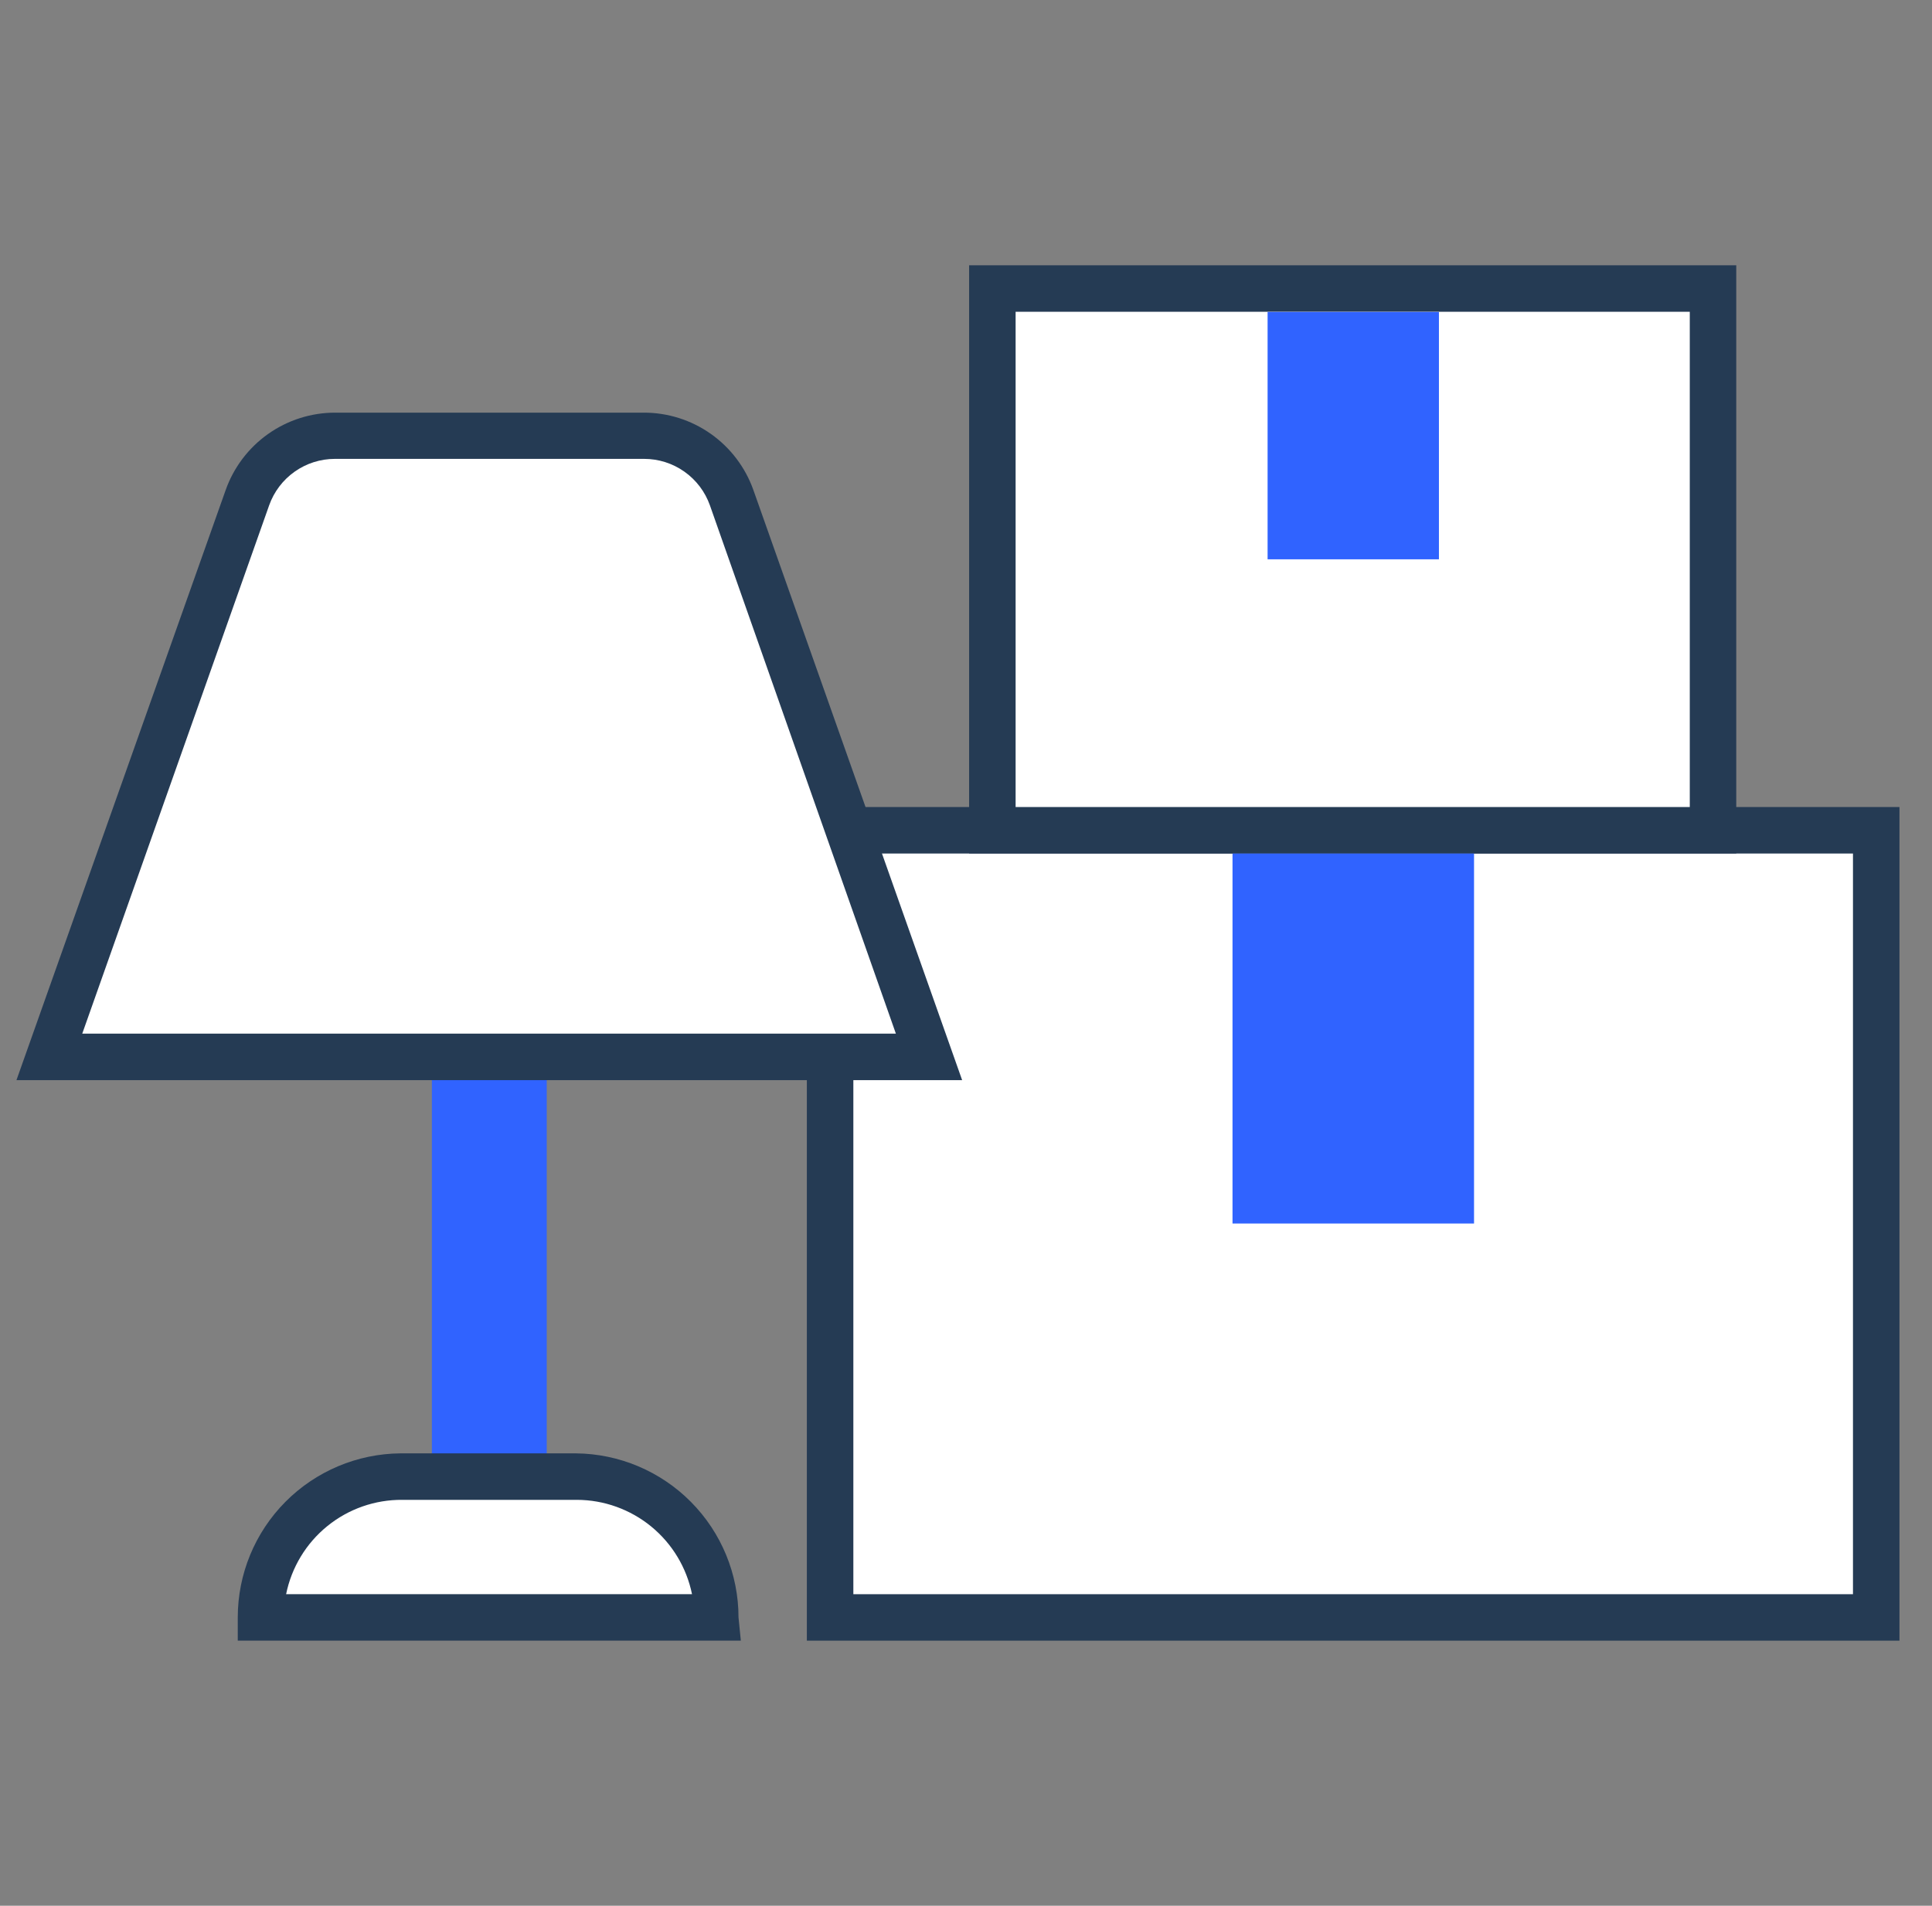
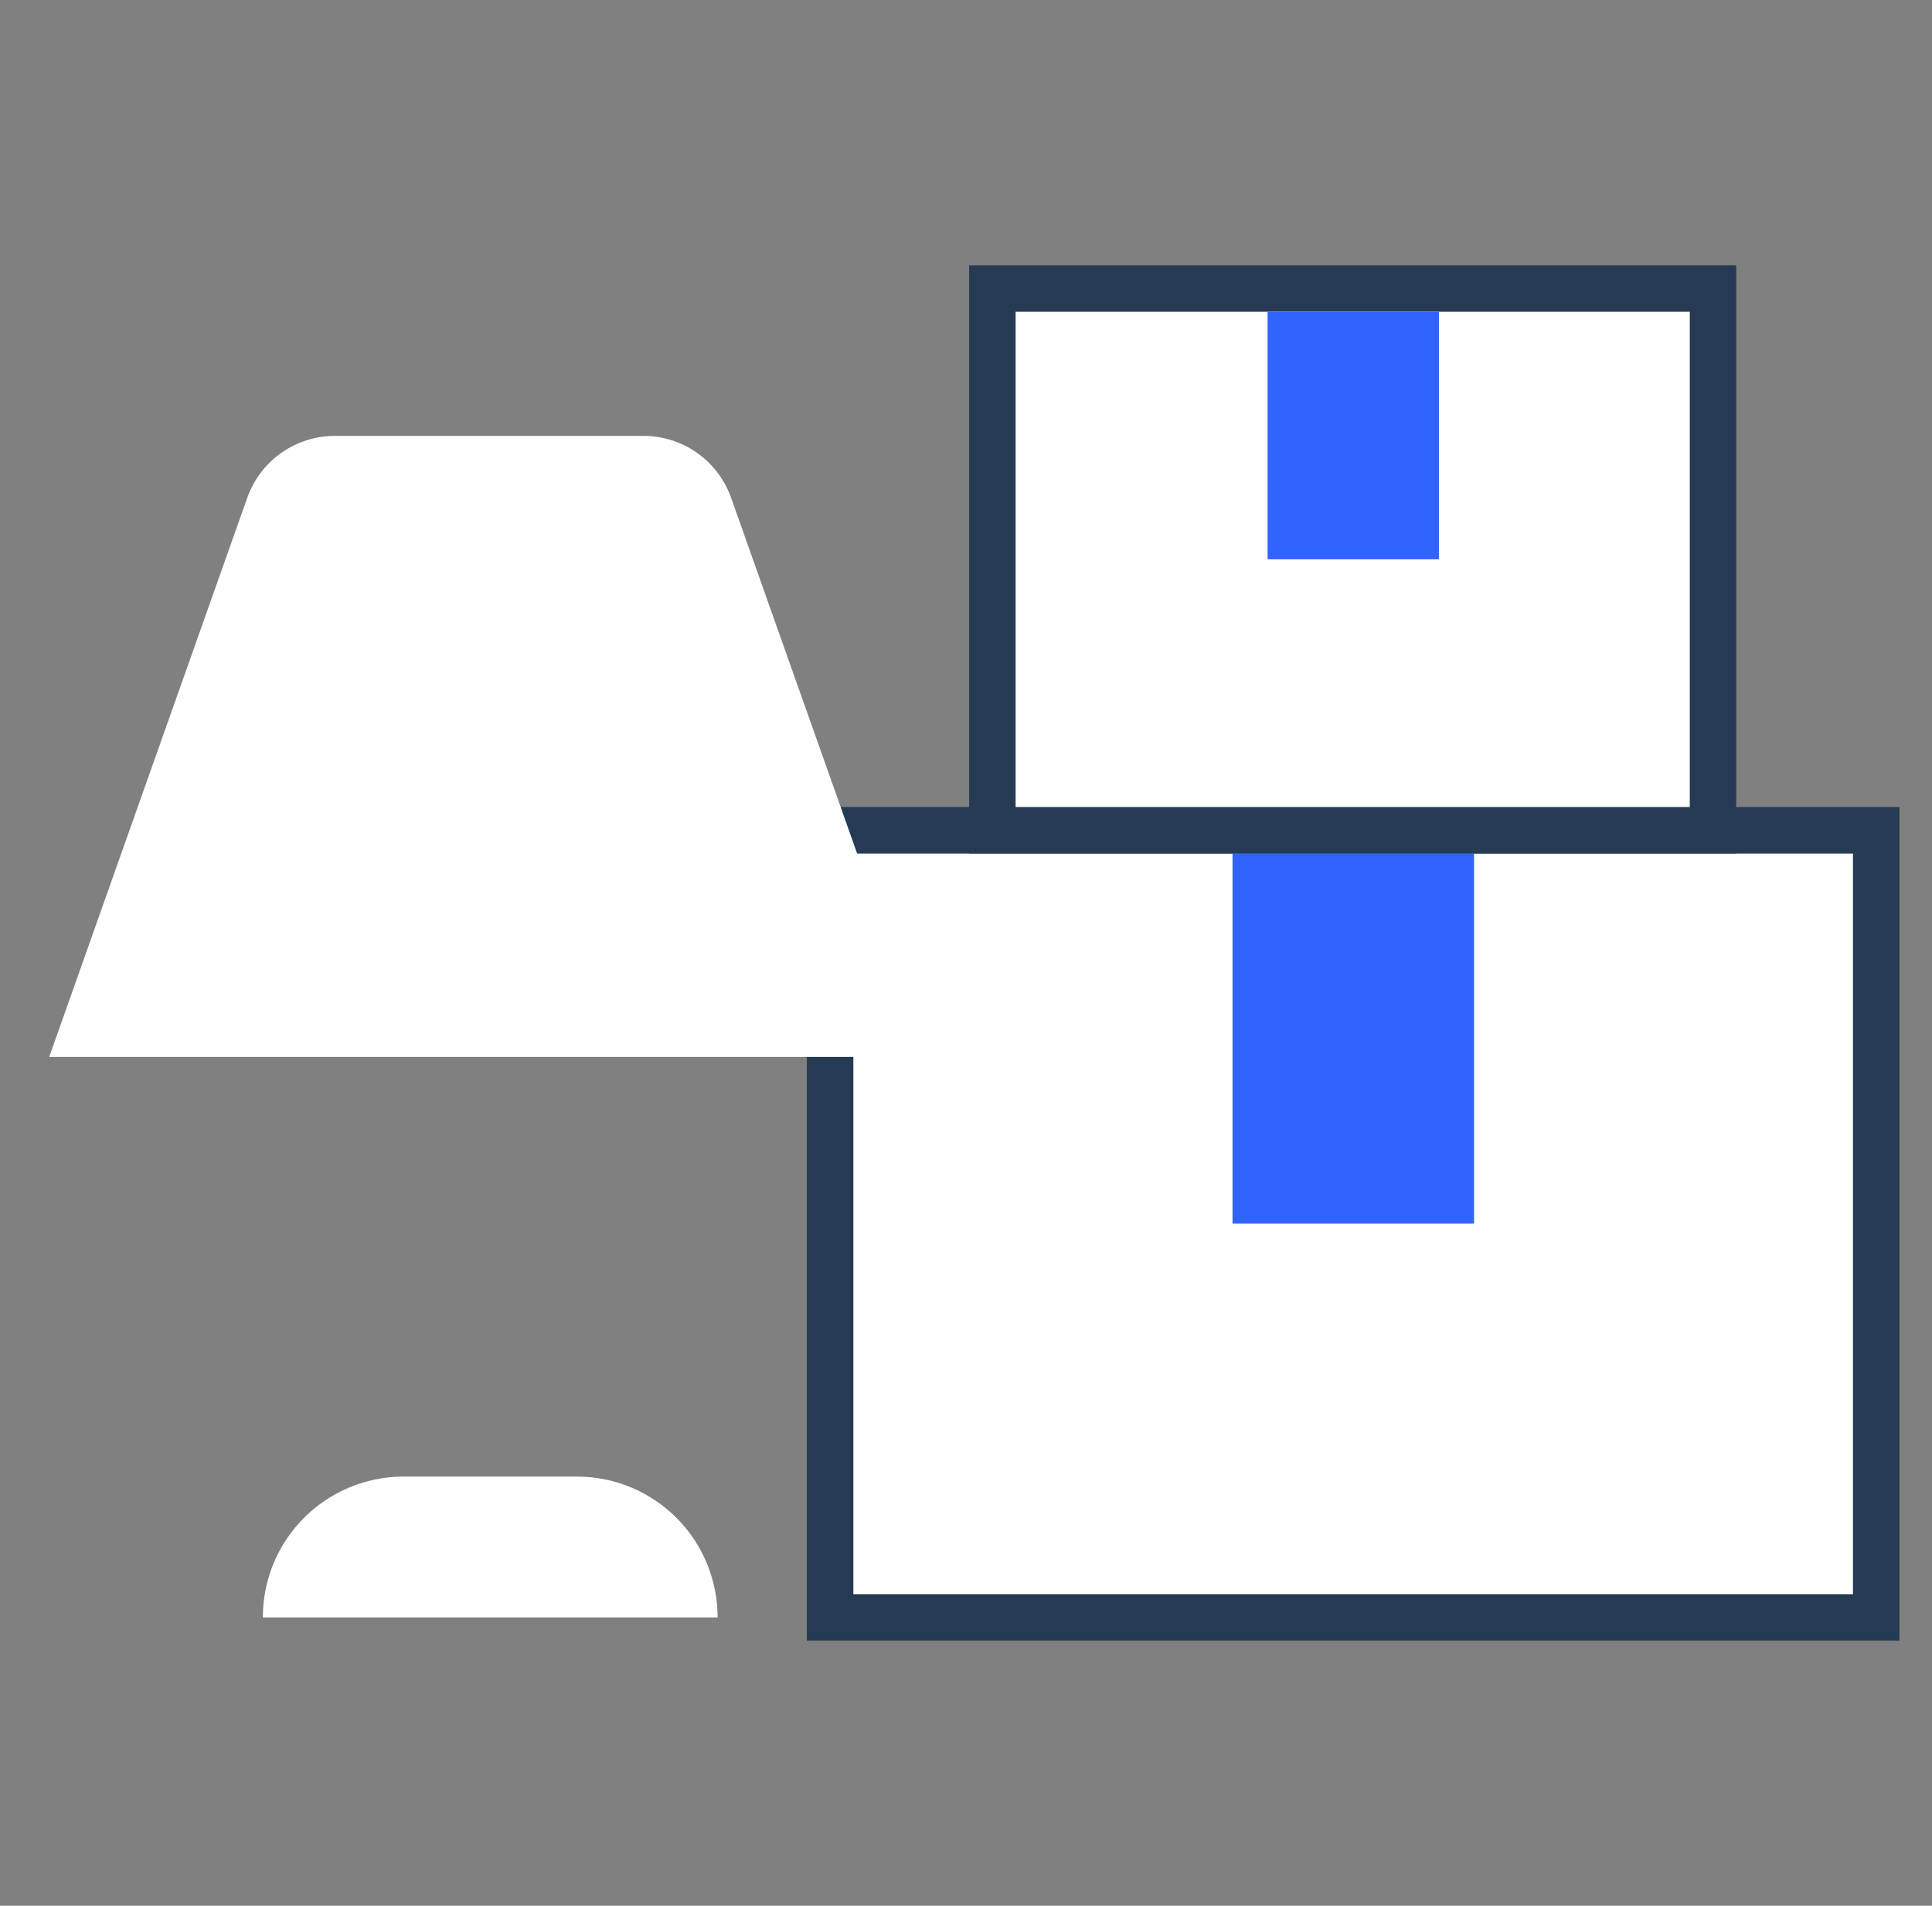
<svg xmlns="http://www.w3.org/2000/svg" width="75" height="74" viewBox="0 0 75 74" fill="none">
  <rect x="0" y="0" width="75" height="74" fill="#808080" stroke="none" />
  <g clip-path="url(#clip0_212_9261)">
    <path d="M72.843 32.23H32.224V62.796H72.843V32.23Z" fill="white" />
    <path d="M73.737 63.707H31.322V31.337H73.737V63.707ZM33.127 61.903H71.932V33.142H33.127V61.903Z" fill="#253B54" />
    <path d="M66.508 11.204H38.559V32.231H66.508V11.204Z" fill="white" />
    <path d="M67.401 33.142H37.621V10.301H67.401V33.142ZM39.426 31.337H65.597V12.106H39.426V31.337Z" fill="#253B54" />
-     <path d="M21.224 41.029H16.765V57.67H21.224V41.029Z" fill="#3063FF" />
    <path fill-rule="evenodd" clip-rule="evenodd" d="M13.002 16.925H24.978C25.723 16.925 26.451 17.155 27.06 17.585C27.669 18.015 28.13 18.623 28.38 19.325L36.069 41.038H1.911L9.6 19.325C9.85 18.623 10.311 18.015 10.92 17.585C11.53 17.155 12.257 16.925 13.002 16.925Z" fill="white" />
-     <path d="M37.35 41.941H0.639L8.761 19.027C9.072 18.149 9.648 17.388 10.409 16.85C11.17 16.312 12.079 16.023 13.011 16.023H24.987C25.921 16.021 26.832 16.309 27.595 16.848C28.357 17.386 28.934 18.148 29.246 19.027L37.35 41.941ZM3.193 40.136H34.778L27.559 19.623C27.372 19.095 27.026 18.638 26.569 18.315C26.111 17.991 25.565 17.818 25.005 17.818H13.002C12.442 17.818 11.896 17.991 11.438 18.315C10.981 18.638 10.635 19.095 10.448 19.623L3.193 40.136Z" fill="#253B54" />
    <path fill-rule="evenodd" clip-rule="evenodd" d="M27.857 62.805C27.859 61.363 27.291 59.979 26.277 58.954C25.262 57.93 23.884 57.348 22.442 57.336H15.62C14.178 57.348 12.799 57.93 11.785 58.954C10.77 59.979 10.202 61.363 10.205 62.805H27.929H27.857Z" fill="white" />
-     <path d="M28.759 63.707H9.23V62.805C9.23 61.124 9.894 59.512 11.077 58.319C12.26 57.126 13.867 56.448 15.547 56.434H22.352C24.032 56.448 25.639 57.126 26.822 58.319C28.005 59.512 28.669 61.124 28.669 62.805L28.759 63.707ZM11.125 61.902H26.864C26.654 60.871 26.096 59.944 25.282 59.276C24.468 58.609 23.449 58.242 22.397 58.239H15.62C14.559 58.23 13.528 58.591 12.705 59.26C11.882 59.928 11.317 60.863 11.107 61.902H11.125Z" fill="#253B54" />
    <path d="M55.859 12.113H49.208V21.718H55.859V12.113Z" fill="#3063FF" />
    <path d="M57.222 33.142H47.846V47.509H57.222V33.142Z" fill="#3063FF" />
  </g>
  <defs>
    <clipPath id="clip0_212_9261">
      <rect width="74" height="74" fill="white" transform="translate(0.192)" />
    </clipPath>
  </defs>
</svg>